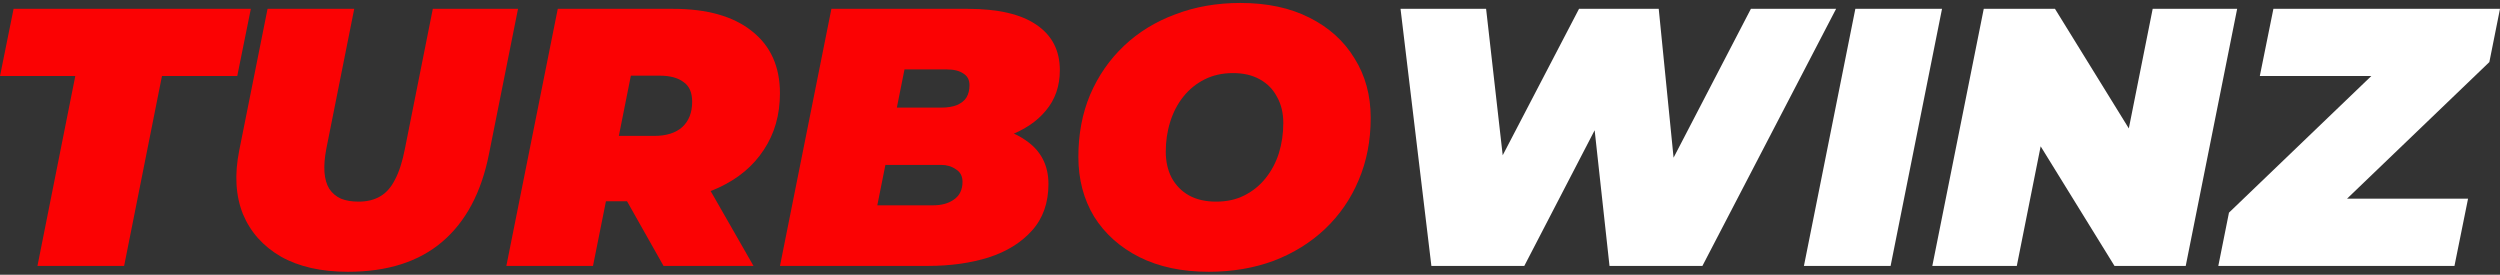
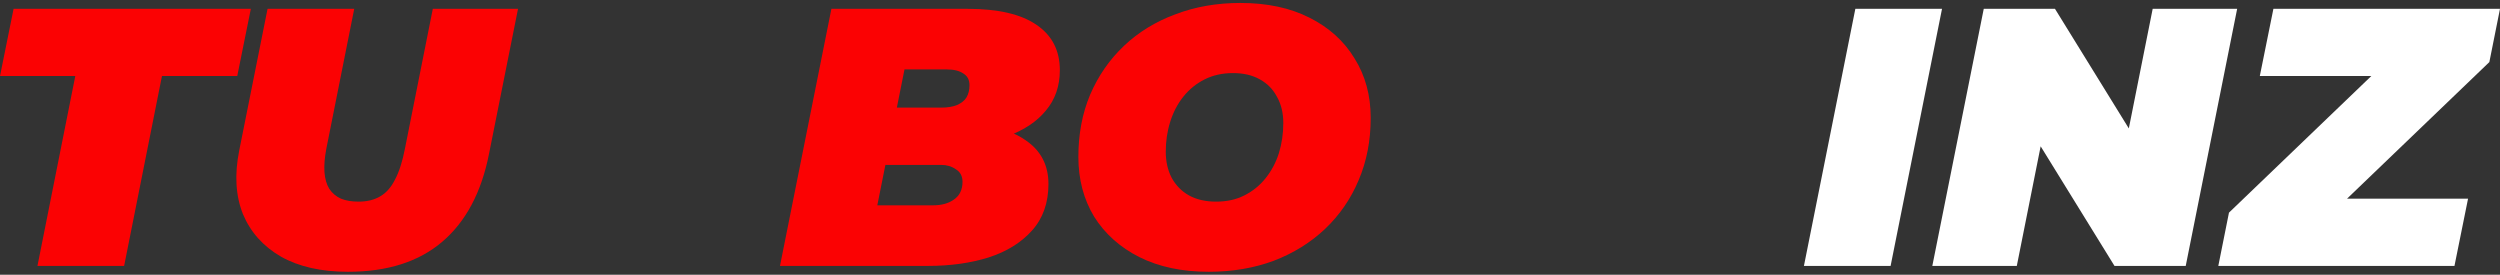
<svg xmlns="http://www.w3.org/2000/svg" width="182" height="20" viewBox="0 0 182 20" fill="none">
  <rect x="0" y="0" width="182" height="20" fill="#333333" stroke="none" />
  <path d="M2.727 19.358L5.481 5.535H0L0.989 0.643H18.261L17.272 5.535H11.791L9.037 19.358H2.727Z" fill="#FB0203" />
  <path d="M25.333 19.786C23.391 19.786 21.769 19.42 20.467 18.69C19.166 17.941 18.239 16.907 17.687 15.588C17.152 14.251 17.063 12.701 17.419 10.936L19.478 0.643H25.788L23.756 10.829C23.631 11.489 23.587 12.059 23.622 12.54C23.658 13.021 23.774 13.423 23.97 13.743C24.184 14.064 24.469 14.305 24.826 14.465C25.182 14.608 25.61 14.679 26.109 14.679C26.715 14.679 27.232 14.554 27.66 14.305C28.105 14.055 28.471 13.645 28.756 13.075C29.059 12.505 29.299 11.756 29.478 10.829L31.509 0.643H37.712L35.6 11.203C35.048 14.002 33.916 16.132 32.205 17.593C30.494 19.055 28.203 19.786 25.333 19.786Z" fill="#FB0203" />
-   <path d="M36.862 19.358L40.605 0.643H49C51.477 0.643 53.394 1.186 54.748 2.274C56.103 3.343 56.78 4.849 56.78 6.792C56.78 8.36 56.388 9.733 55.604 10.909C54.837 12.086 53.741 13.004 52.315 13.663C50.907 14.323 49.24 14.652 47.316 14.652H41.273L44.642 12.005L43.171 19.358H36.862ZM48.305 19.358L44.455 12.54H50.952L54.855 19.358H48.305ZM44.481 12.754L42.262 9.893H47.636C48.51 9.893 49.187 9.679 49.668 9.252C50.15 8.806 50.39 8.191 50.39 7.407C50.39 6.73 50.176 6.248 49.748 5.963C49.339 5.66 48.768 5.509 48.037 5.509H43.145L46.513 2.568L44.481 12.754Z" fill="#FB0203" />
  <path d="M56.783 19.358L60.526 0.643H70.445C72.674 0.643 74.349 1.035 75.472 1.819C76.595 2.585 77.156 3.682 77.156 5.108C77.156 6.266 76.818 7.246 76.14 8.049C75.481 8.851 74.563 9.466 73.386 9.893C72.228 10.303 70.891 10.508 69.376 10.508L70.178 9.065C72.085 9.065 73.582 9.448 74.67 10.214C75.775 10.963 76.327 12.023 76.327 13.396C76.327 14.768 75.926 15.9 75.124 16.791C74.34 17.665 73.288 18.315 71.969 18.743C70.65 19.153 69.189 19.358 67.585 19.358H56.783ZM63.868 14.947H67.932C68.556 14.947 69.064 14.804 69.456 14.519C69.866 14.234 70.071 13.806 70.071 13.235C70.071 12.825 69.911 12.522 69.59 12.326C69.287 12.113 68.93 12.005 68.52 12.005H64.029L64.858 7.835H68.494C68.975 7.835 69.367 7.772 69.67 7.648C69.991 7.505 70.223 7.318 70.365 7.086C70.508 6.837 70.579 6.542 70.579 6.204C70.579 5.812 70.428 5.526 70.125 5.348C69.839 5.152 69.438 5.054 68.921 5.054H65.847L63.868 14.947Z" fill="#FB0203" />
  <path d="M87.996 19.786C86.053 19.786 84.369 19.429 82.943 18.716C81.535 18.003 80.439 17.023 79.654 15.775C78.888 14.51 78.505 13.057 78.505 11.417C78.505 9.76 78.79 8.254 79.36 6.899C79.948 5.526 80.768 4.341 81.82 3.343C82.872 2.345 84.119 1.578 85.563 1.044C87.007 0.491 88.584 0.215 90.296 0.215C92.238 0.215 93.914 0.571 95.322 1.284C96.748 1.997 97.844 2.986 98.61 4.252C99.395 5.5 99.787 6.943 99.787 8.583C99.787 10.241 99.493 11.756 98.904 13.129C98.334 14.483 97.523 15.659 96.472 16.658C95.42 17.656 94.172 18.431 92.728 18.984C91.285 19.518 89.707 19.786 87.996 19.786ZM88.531 14.679C89.315 14.679 90.001 14.528 90.59 14.225C91.196 13.922 91.713 13.503 92.14 12.968C92.568 12.433 92.889 11.827 93.103 11.15C93.317 10.455 93.424 9.724 93.424 8.958C93.424 8.227 93.272 7.594 92.969 7.059C92.684 6.507 92.265 6.079 91.713 5.776C91.178 5.473 90.527 5.321 89.761 5.321C88.994 5.321 88.308 5.473 87.702 5.776C87.096 6.079 86.579 6.498 86.151 7.033C85.724 7.567 85.403 8.182 85.189 8.877C84.975 9.555 84.868 10.277 84.868 11.043C84.868 11.756 85.011 12.389 85.296 12.941C85.599 13.494 86.018 13.922 86.552 14.225C87.105 14.528 87.764 14.679 88.531 14.679Z" fill="#FB0203" />
-   <path d="M104.205 19.358L101.959 0.643H108.188L109.98 16.444H106.718L114.953 0.643H120.755L122.332 16.444H119.257L127.465 0.643H133.668L123.936 19.358H117.172L115.755 6.418H117.68L110.969 19.358H104.205Z" fill="white" />
  <path d="M131.326 19.358L135.069 0.643H141.379L137.636 19.358H131.326Z" fill="white" />
  <path d="M140.673 19.358L144.417 0.643H149.603L156.635 12.032H154.443L156.715 0.643H162.865L159.121 19.358H153.935L146.903 7.968H149.095L146.823 19.358H140.673Z" fill="white" />
  <path d="M161.493 19.358L162.269 15.481L174.915 3.343L175.45 5.535H164.514L165.504 0.643H182L181.225 4.519L168.578 16.658L168.044 14.465H179.674L178.685 19.358H161.493Z" fill="white" />
</svg>